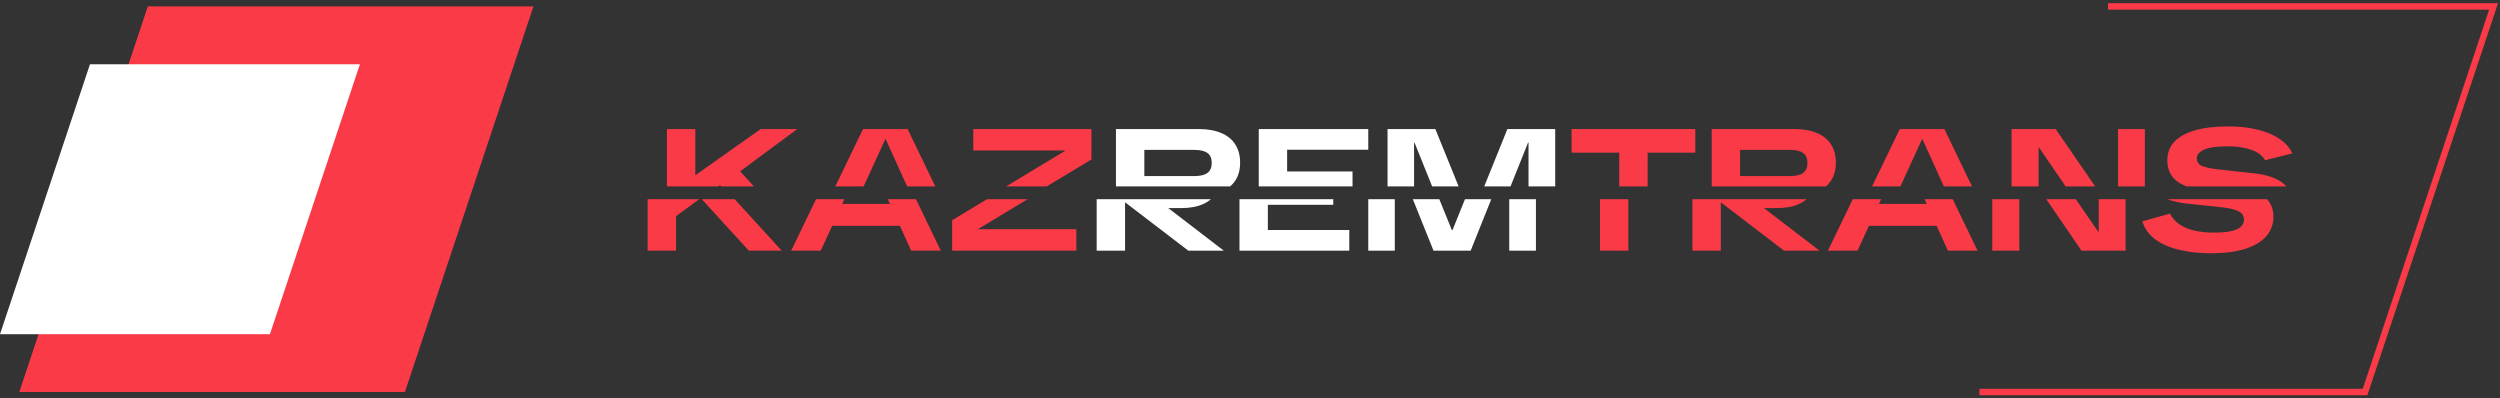
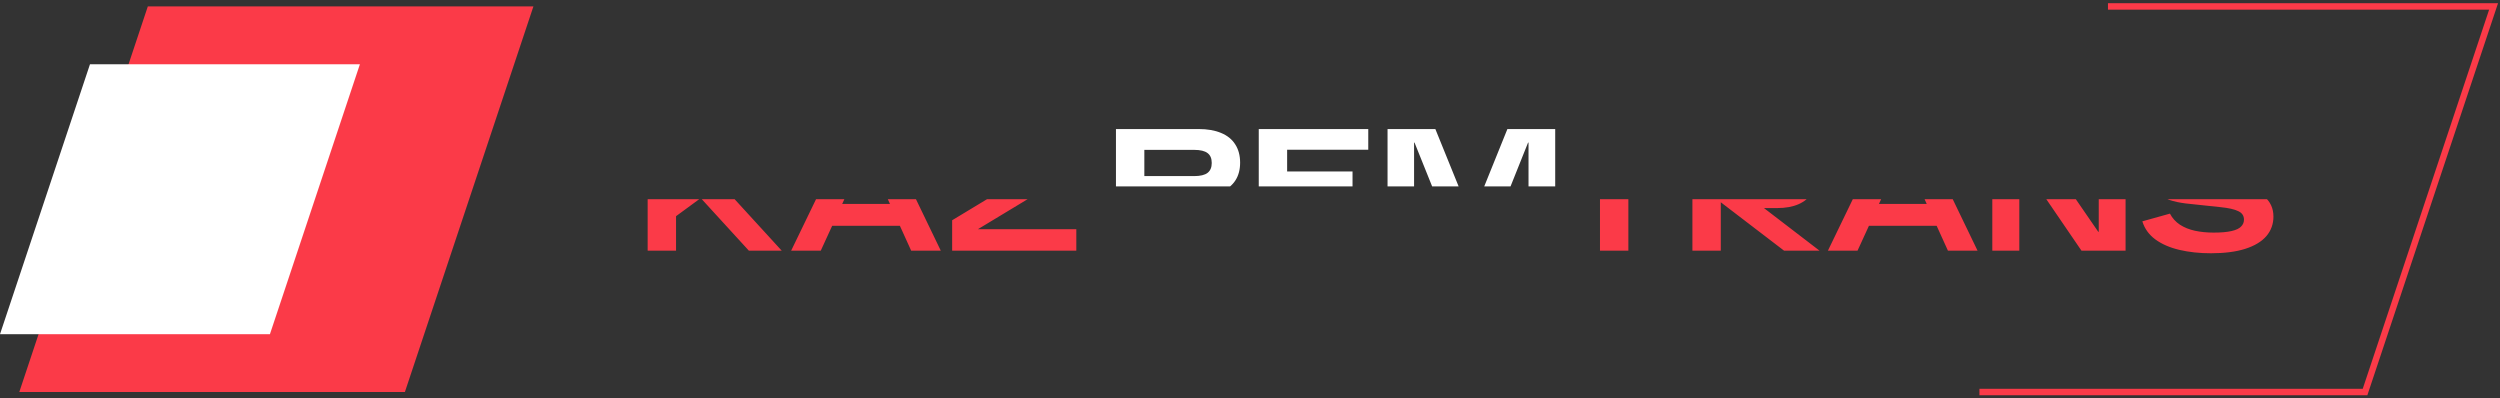
<svg xmlns="http://www.w3.org/2000/svg" width="389" height="62" viewBox="0 0 389 62" fill="none">
  <rect x="0" y="0" width="389" height="62" fill="#333333" stroke="none" />
  <path d="M23 1H83L63 61H3L23 1Z" fill="#FB3A48" />
  <path d="M14 10H56L42 52H0L14 10Z" fill="white" />
  <g clip-path="url(#clip0_6435_1172)">
    <path d="M103.248 35.064L103.272 29.472H104.904L115.368 22.08H121.056L110.616 29.808L109.728 30.312L103.248 35.064ZM100.776 39V22.08H105.192V39H100.776ZM116.52 39L108.552 30.288L111.576 28.008L121.632 39H116.52ZM123.105 39L131.289 22.08H138.225L146.385 39H141.777L134.817 23.664H134.745L127.713 39H123.105ZM128.889 35.136V31.728H140.649V35.136H128.889ZM148.155 39V34.272L163.971 24.72L164.355 25.416H148.443V22.08H166.827V26.808L151.011 36.36L150.699 35.664H167.475V39H148.155ZM248.957 39V23.04H253.373V39H248.957ZM241.541 25.752V22.08H260.789V25.752H241.541ZM263.339 39V22.08H276.227C277.571 22.08 278.723 22.28 279.683 22.68C280.659 23.08 281.395 23.672 281.891 24.456C282.403 25.24 282.659 26.192 282.659 27.312C282.659 28.384 282.419 29.296 281.939 30.048C281.459 30.8 280.763 31.376 279.851 31.776C278.939 32.176 277.827 32.376 276.515 32.376H270.347V30.744H266.123V29.4H275.507C276.467 29.4 277.163 29.232 277.595 28.896C278.027 28.56 278.243 28.048 278.243 27.36C278.243 26.656 278.027 26.144 277.595 25.824C277.163 25.488 276.467 25.32 275.507 25.32H266.411L267.755 24.456V39H263.339ZM277.595 39L265.955 30.096H271.499L283.115 39H277.595ZM284.425 39L292.609 22.08H299.545L307.705 39H303.097L296.137 23.664H296.065L289.033 39H284.425ZM290.209 35.136V31.728H301.969V35.136H290.209ZM310.003 39V22.08H316.867L326.491 36.072H326.563V22.08H330.739V39H323.875L314.299 24.984H314.203V39H310.003ZM344.003 39.408C342.227 39.408 340.595 39.232 339.107 38.88C337.619 38.528 336.371 37.984 335.363 37.248C334.371 36.512 333.699 35.576 333.347 34.44L337.643 33.24C338.011 33.944 338.531 34.52 339.203 34.968C339.875 35.4 340.651 35.712 341.531 35.904C342.427 36.096 343.395 36.192 344.435 36.192C345.603 36.192 346.531 36.112 347.219 35.952C347.923 35.792 348.419 35.56 348.707 35.256C349.011 34.952 349.163 34.592 349.163 34.176C349.163 33.568 348.867 33.128 348.275 32.856C347.699 32.568 346.779 32.36 345.515 32.232L340.091 31.656C338.155 31.416 336.691 30.92 335.699 30.168C334.723 29.4 334.235 28.32 334.235 26.928C334.235 25.824 334.587 24.88 335.291 24.096C336.011 23.312 337.075 22.712 338.483 22.296C339.891 21.88 341.635 21.672 343.715 21.672C345.411 21.672 346.939 21.84 348.299 22.176C349.675 22.512 350.819 23 351.731 23.64C352.659 24.264 353.307 25.008 353.675 25.872L349.451 26.928C348.987 26.176 348.259 25.632 347.267 25.296C346.275 24.944 345.067 24.768 343.643 24.768C341.915 24.768 340.675 24.944 339.923 25.296C339.187 25.648 338.819 26.088 338.819 26.616C338.819 27.144 339.051 27.528 339.515 27.768C339.979 27.992 340.755 28.176 341.843 28.32L347.867 28.992C349.835 29.216 351.307 29.736 352.283 30.552C353.259 31.352 353.747 32.4 353.747 33.696C353.747 34.864 353.379 35.88 352.643 36.744C351.907 37.592 350.819 38.248 349.379 38.712C347.939 39.176 346.147 39.408 344.003 39.408Z" fill="#FB3A48" />
-     <path d="M170.643 39V22.08H183.531C184.875 22.08 186.027 22.28 186.987 22.68C187.963 23.08 188.699 23.672 189.195 24.456C189.707 25.24 189.963 26.192 189.963 27.312C189.963 28.384 189.723 29.296 189.243 30.048C188.763 30.8 188.067 31.376 187.155 31.776C186.243 32.176 185.131 32.376 183.819 32.376H177.651V30.744H173.427V29.4H182.811C183.771 29.4 184.467 29.232 184.899 28.896C185.331 28.56 185.547 28.048 185.547 27.36C185.547 26.656 185.331 26.144 184.899 25.824C184.467 25.488 183.771 25.32 182.811 25.32H173.715L175.059 24.456V39H170.643ZM184.899 39L173.259 30.096H178.803L190.419 39H184.899ZM192.862 39V22.08H209.902V25.296H195.478L197.278 23.112V37.992L195.478 35.784H209.95V39H192.862ZM195.742 31.872V28.68H207.454V31.872H195.742ZM212.902 39V22.08H220.342L225.91 35.808H226.006L231.55 22.08H238.99V39H234.838V24.192H234.766L228.838 39H223.054L217.102 24.192H217.03V39H212.902Z" fill="white" />
  </g>
  <g clip-path="url(#clip1_6435_1172)">
-     <path d="M106.248 33.064L106.272 27.472H107.904L118.368 20.08H124.056L113.616 27.808L112.728 28.312L106.248 33.064ZM103.776 37V20.08H108.192V37H103.776ZM119.52 37L111.552 28.288L114.576 26.008L124.632 37H119.52ZM126.105 37L134.289 20.08H141.225L149.385 37H144.777L137.817 21.664H137.745L130.713 37H126.105ZM131.889 33.136V29.728H143.649V33.136H131.889ZM151.155 37V32.272L166.971 22.72L167.355 23.416H151.443V20.08H169.827V24.808L154.011 34.36L153.699 33.664H170.475V37H151.155ZM251.957 37V21.04H256.373V37H251.957ZM244.541 23.752V20.08H263.789V23.752H244.541ZM266.339 37V20.08H279.227C280.571 20.08 281.723 20.28 282.683 20.68C283.659 21.08 284.395 21.672 284.891 22.456C285.403 23.24 285.659 24.192 285.659 25.312C285.659 26.384 285.419 27.296 284.939 28.048C284.459 28.8 283.763 29.376 282.851 29.776C281.939 30.176 280.827 30.376 279.515 30.376H273.347V28.744H269.123V27.4H278.507C279.467 27.4 280.163 27.232 280.595 26.896C281.027 26.56 281.243 26.048 281.243 25.36C281.243 24.656 281.027 24.144 280.595 23.824C280.163 23.488 279.467 23.32 278.507 23.32H269.411L270.755 22.456V37H266.339ZM280.595 37L268.955 28.096H274.499L286.115 37H280.595ZM287.425 37L295.609 20.08H302.545L310.705 37H306.097L299.137 21.664H299.065L292.033 37H287.425ZM293.209 33.136V29.728H304.969V33.136H293.209ZM313.003 37V20.08H319.867L329.491 34.072H329.563V20.08H333.739V37H326.875L317.299 22.984H317.203V37H313.003ZM347.003 37.408C345.227 37.408 343.595 37.232 342.107 36.88C340.619 36.528 339.371 35.984 338.363 35.248C337.371 34.512 336.699 33.576 336.347 32.44L340.643 31.24C341.011 31.944 341.531 32.52 342.203 32.968C342.875 33.4 343.651 33.712 344.531 33.904C345.427 34.096 346.395 34.192 347.435 34.192C348.603 34.192 349.531 34.112 350.219 33.952C350.923 33.792 351.419 33.56 351.707 33.256C352.011 32.952 352.163 32.592 352.163 32.176C352.163 31.568 351.867 31.128 351.275 30.856C350.699 30.568 349.779 30.36 348.515 30.232L343.091 29.656C341.155 29.416 339.691 28.92 338.699 28.168C337.723 27.4 337.235 26.32 337.235 24.928C337.235 23.824 337.587 22.88 338.291 22.096C339.011 21.312 340.075 20.712 341.483 20.296C342.891 19.88 344.635 19.672 346.715 19.672C348.411 19.672 349.939 19.84 351.299 20.176C352.675 20.512 353.819 21 354.731 21.64C355.659 22.264 356.307 23.008 356.675 23.872L352.451 24.928C351.987 24.176 351.259 23.632 350.267 23.296C349.275 22.944 348.067 22.768 346.643 22.768C344.915 22.768 343.675 22.944 342.923 23.296C342.187 23.648 341.819 24.088 341.819 24.616C341.819 25.144 342.051 25.528 342.515 25.768C342.979 25.992 343.755 26.176 344.843 26.32L350.867 26.992C352.835 27.216 354.307 27.736 355.283 28.552C356.259 29.352 356.747 30.4 356.747 31.696C356.747 32.864 356.379 33.88 355.643 34.744C354.907 35.592 353.819 36.248 352.379 36.712C350.939 37.176 349.147 37.408 347.003 37.408Z" fill="#FB3A48" />
    <path d="M173.643 37V20.08H186.531C187.875 20.08 189.027 20.28 189.987 20.68C190.963 21.08 191.699 21.672 192.195 22.456C192.707 23.24 192.963 24.192 192.963 25.312C192.963 26.384 192.723 27.296 192.243 28.048C191.763 28.8 191.067 29.376 190.155 29.776C189.243 30.176 188.131 30.376 186.819 30.376H180.651V28.744H176.427V27.4H185.811C186.771 27.4 187.467 27.232 187.899 26.896C188.331 26.56 188.547 26.048 188.547 25.36C188.547 24.656 188.331 24.144 187.899 23.824C187.467 23.488 186.771 23.32 185.811 23.32H176.715L178.059 22.456V37H173.643ZM187.899 37L176.259 28.096H181.803L193.419 37H187.899ZM195.862 37V20.08H212.902V23.296H198.478L200.278 21.112V35.992L198.478 33.784H212.95V37H195.862ZM198.742 29.872V26.68H210.454V29.872H198.742ZM215.902 37V20.08H223.342L228.91 33.808H229.006L234.55 20.08H241.99V37H237.838V22.192H237.766L231.838 37H226.054L220.102 22.192H220.03V37H215.902Z" fill="white" />
  </g>
  <path d="M328 1H388L368 61H308" stroke="#FB3A48" />
  <defs>
    <clipPath id="clip0_6435_1172">
      <rect width="256" height="15" fill="white" transform="translate(99 31)" />
    </clipPath>
    <clipPath id="clip1_6435_1172">
      <rect width="256" height="15" fill="white" transform="translate(102 14)" />
    </clipPath>
  </defs>
</svg>